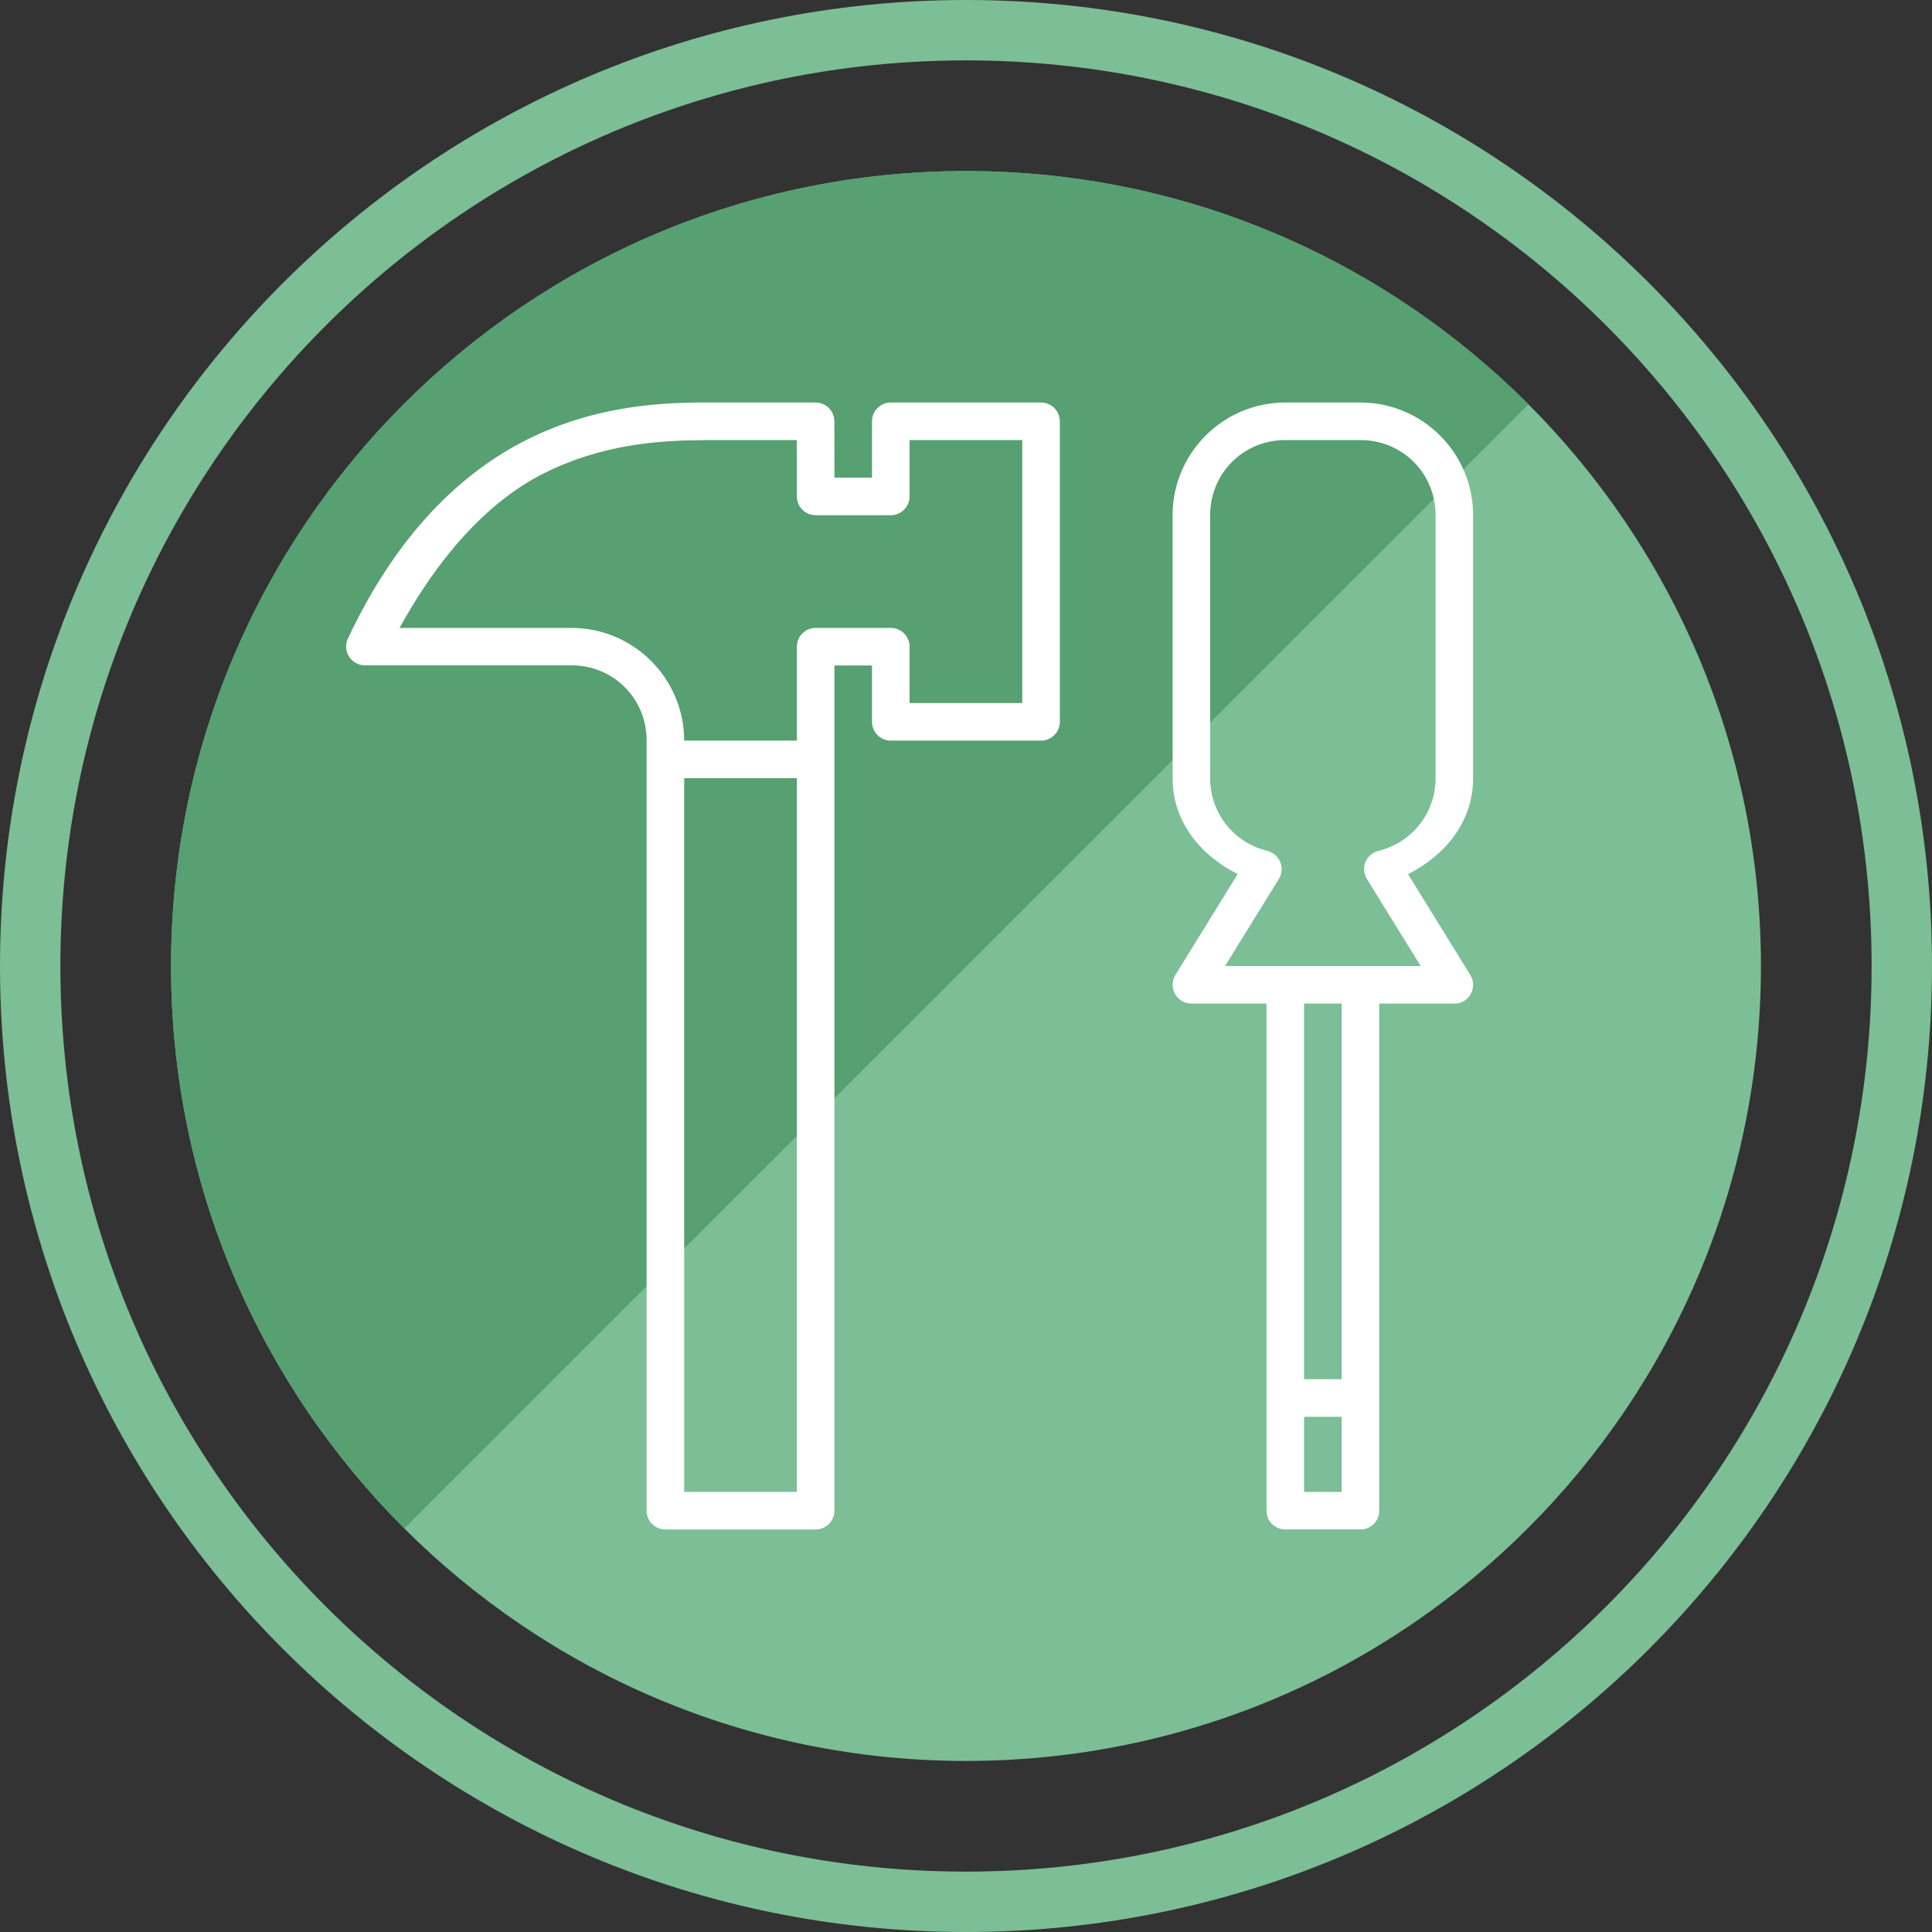
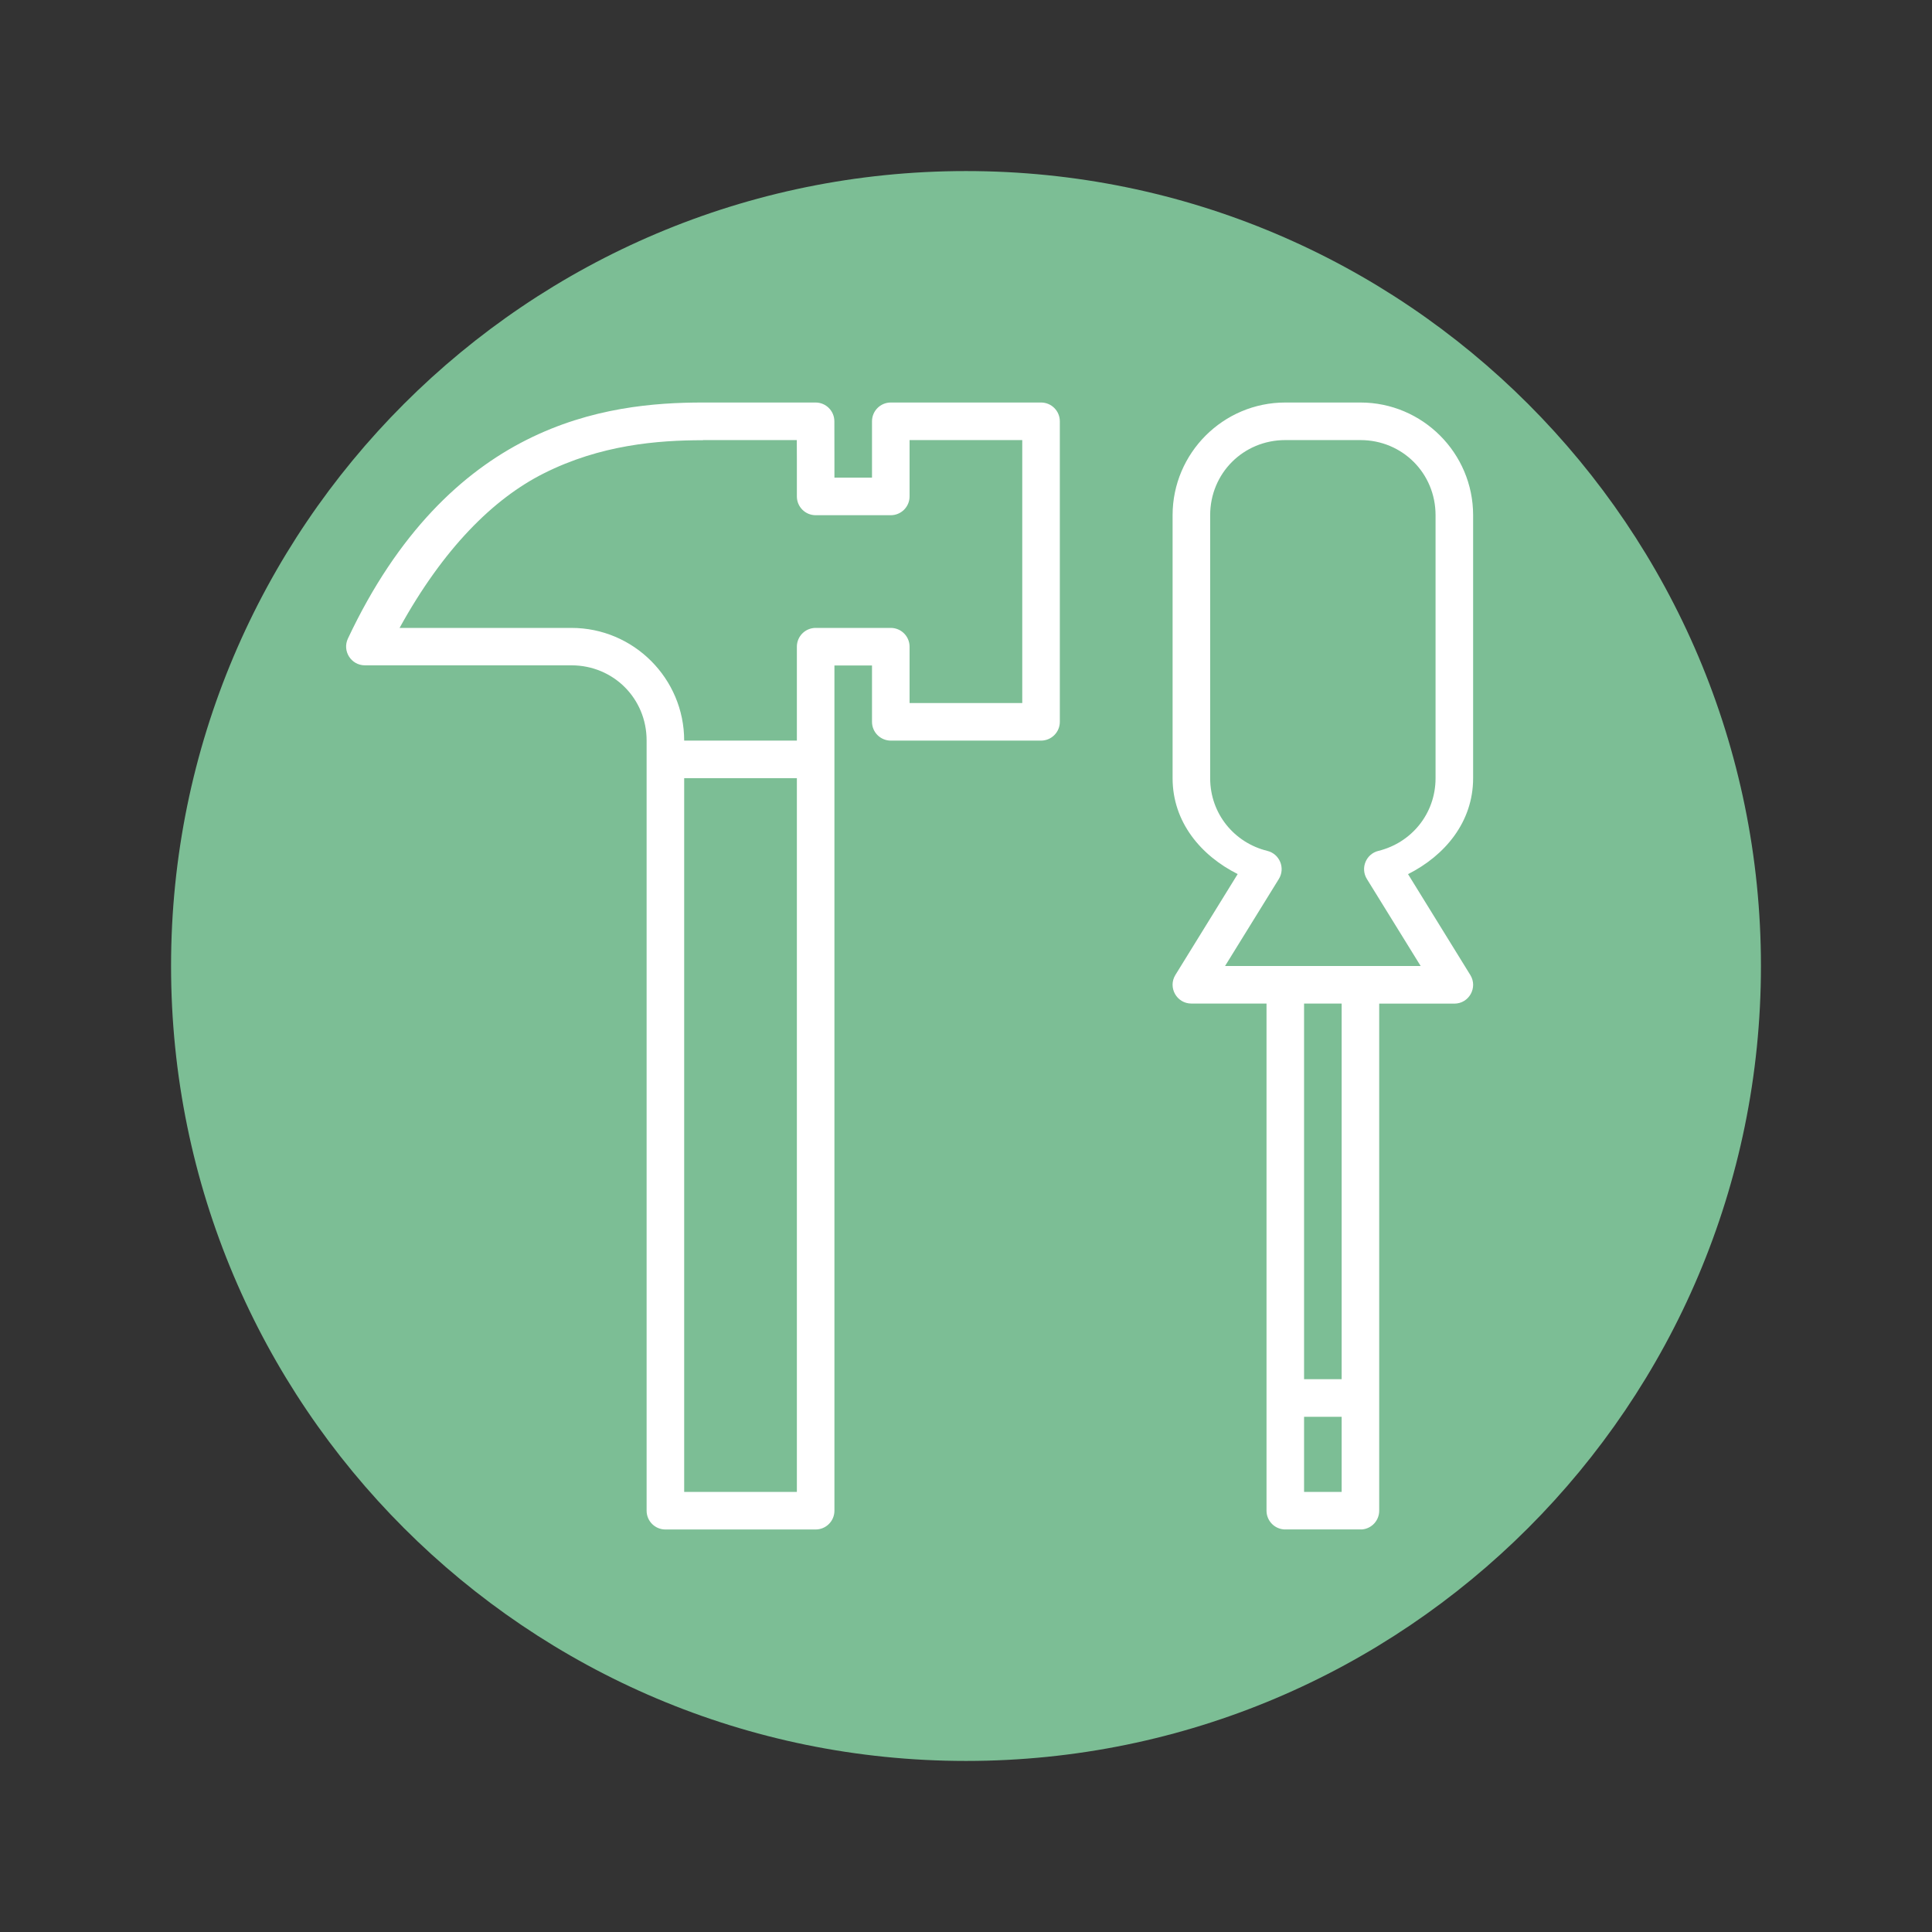
<svg xmlns="http://www.w3.org/2000/svg" width="150" height="150" viewBox="0 0 150 150" fill="none">
  <rect x="0" y="0" width="150" height="150" fill="#333333" stroke="none" />
  <g clip-path="url(#clip0_38_19)">
-     <path d="M75 0C33.588 0 0 33.588 0 75C0 116.412 33.588 150 75 150C116.412 150 150 116.412 150 75C150 33.588 116.412 0 75 0ZM75 4.688C113.824 4.688 145.312 36.177 145.312 75C145.312 113.824 113.824 145.312 75 145.312C36.176 145.312 4.688 113.824 4.688 75C4.688 36.177 36.176 4.688 75 4.688Z" fill="#7CBE95" />
    <path d="M75 13.281C40.921 13.281 13.281 40.922 13.281 75C13.281 109.079 40.921 136.719 75 136.719C109.079 136.719 136.719 109.079 136.719 75C136.719 40.922 109.079 13.281 75 13.281Z" fill="#7CBE95" />
-     <path d="M75 13.281C40.921 13.281 13.281 40.922 13.281 75C13.281 92.056 20.211 107.492 31.4 118.665L118.665 31.4C107.493 20.211 92.056 13.281 75 13.281Z" fill="#57A071" />
    <path d="M54.577 31.251C50.834 31.251 45.894 31.629 40.895 34.145C35.895 36.661 30.897 41.322 27.012 49.577C26.557 50.545 27.264 51.657 28.334 51.656H44.369C47.626 51.656 50.203 54.233 50.203 57.489V58.959V117.29C50.203 118.096 50.855 118.748 51.661 118.749H63.225H63.327C64.132 118.748 64.785 118.096 64.785 117.29V58.959V53.126V51.667H67.702V53.126V56.042C67.702 56.848 68.355 57.5 69.16 57.501H75.238H80.827C81.632 57.5 82.285 56.848 82.285 56.042V32.71C82.285 31.904 81.632 31.251 80.827 31.251H75.238H69.16C68.355 31.251 67.702 31.904 67.702 32.71V35.626V37.084H64.785V35.626L64.78 32.71C64.779 31.904 64.127 31.251 63.321 31.251H54.577ZM99.79 31.251C94.968 31.251 91.04 35.179 91.04 40.001V60.417C91.04 63.828 93.237 66.427 96.093 67.862L91.257 75.695C90.66 76.666 91.359 77.916 92.499 77.916H98.332V108.541V117.29C98.333 118.055 98.925 118.689 99.688 118.743C99.722 118.744 99.756 118.744 99.79 118.743H105.521H105.623C105.673 118.745 105.722 118.745 105.771 118.743C106.514 118.667 107.079 118.043 107.081 117.296V108.546V77.922H112.915C114.055 77.921 114.753 76.672 114.156 75.701L109.32 67.868C112.177 66.427 114.373 63.828 114.373 60.417V40.001C114.373 35.179 110.445 31.251 105.623 31.251H99.79ZM54.577 34.168H61.863L61.869 35.632V38.543C61.869 39.348 62.522 40.001 63.327 40.001H69.16C69.966 40.001 70.619 39.348 70.619 38.543V35.626V34.168H75.239H79.368V54.584H75.239H70.619V53.126V50.209C70.619 49.404 69.966 48.751 69.16 48.751H63.327C62.522 48.751 61.869 49.404 61.869 50.209V53.126V57.501H53.119C53.119 52.678 49.192 48.751 44.37 48.751H31.023C34.419 42.59 38.294 38.728 42.205 36.76C46.619 34.538 51.029 34.179 54.578 34.179L54.577 34.168ZM99.79 34.168H105.623C108.88 34.168 111.456 36.744 111.456 40.001V60.417C111.456 63.185 109.574 65.437 107.019 66.062C106.058 66.298 105.605 67.402 106.124 68.244L110.3 75H105.623H99.79H95.113L99.289 68.244C99.808 67.402 99.355 66.298 98.394 66.062C95.839 65.437 93.957 63.185 93.957 60.417V40.001C93.957 36.744 96.533 34.168 99.79 34.168ZM53.119 60.417H61.869V115.832H53.119V60.417ZM101.248 77.916H104.165V107.082H101.248V77.916ZM101.248 109.999H104.165V115.832H101.248V109.999Z" fill="white" />
  </g>
  <defs>
    <clipPath id="clip0_38_19">
      <rect width="150" height="150" fill="white" />
    </clipPath>
  </defs>
</svg>